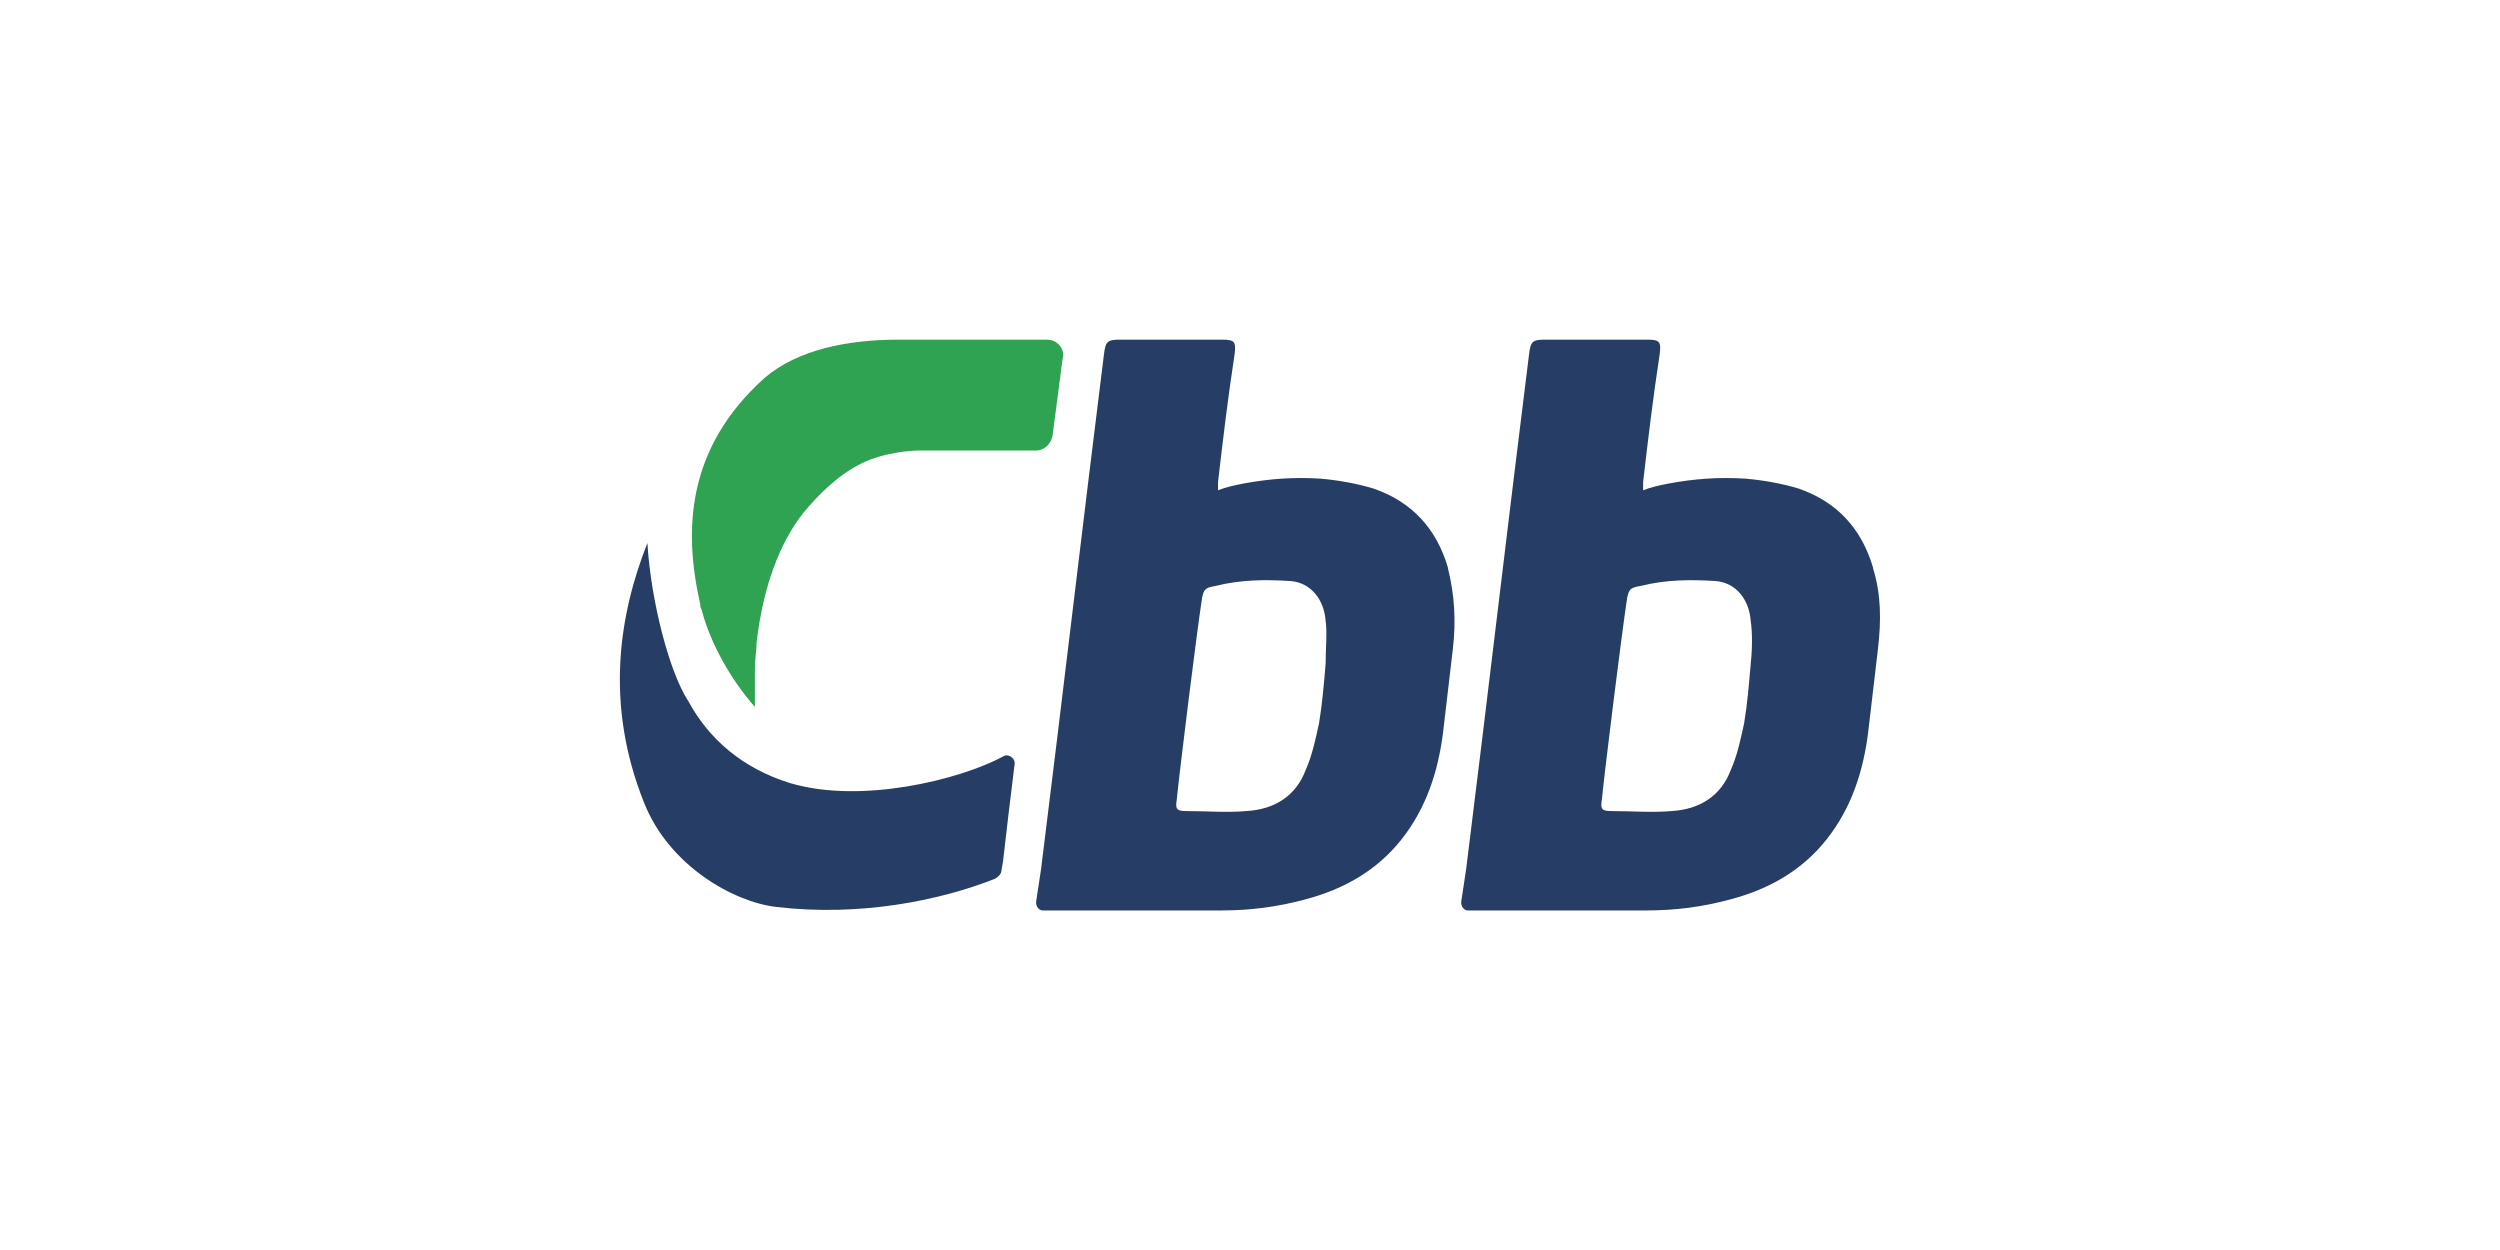
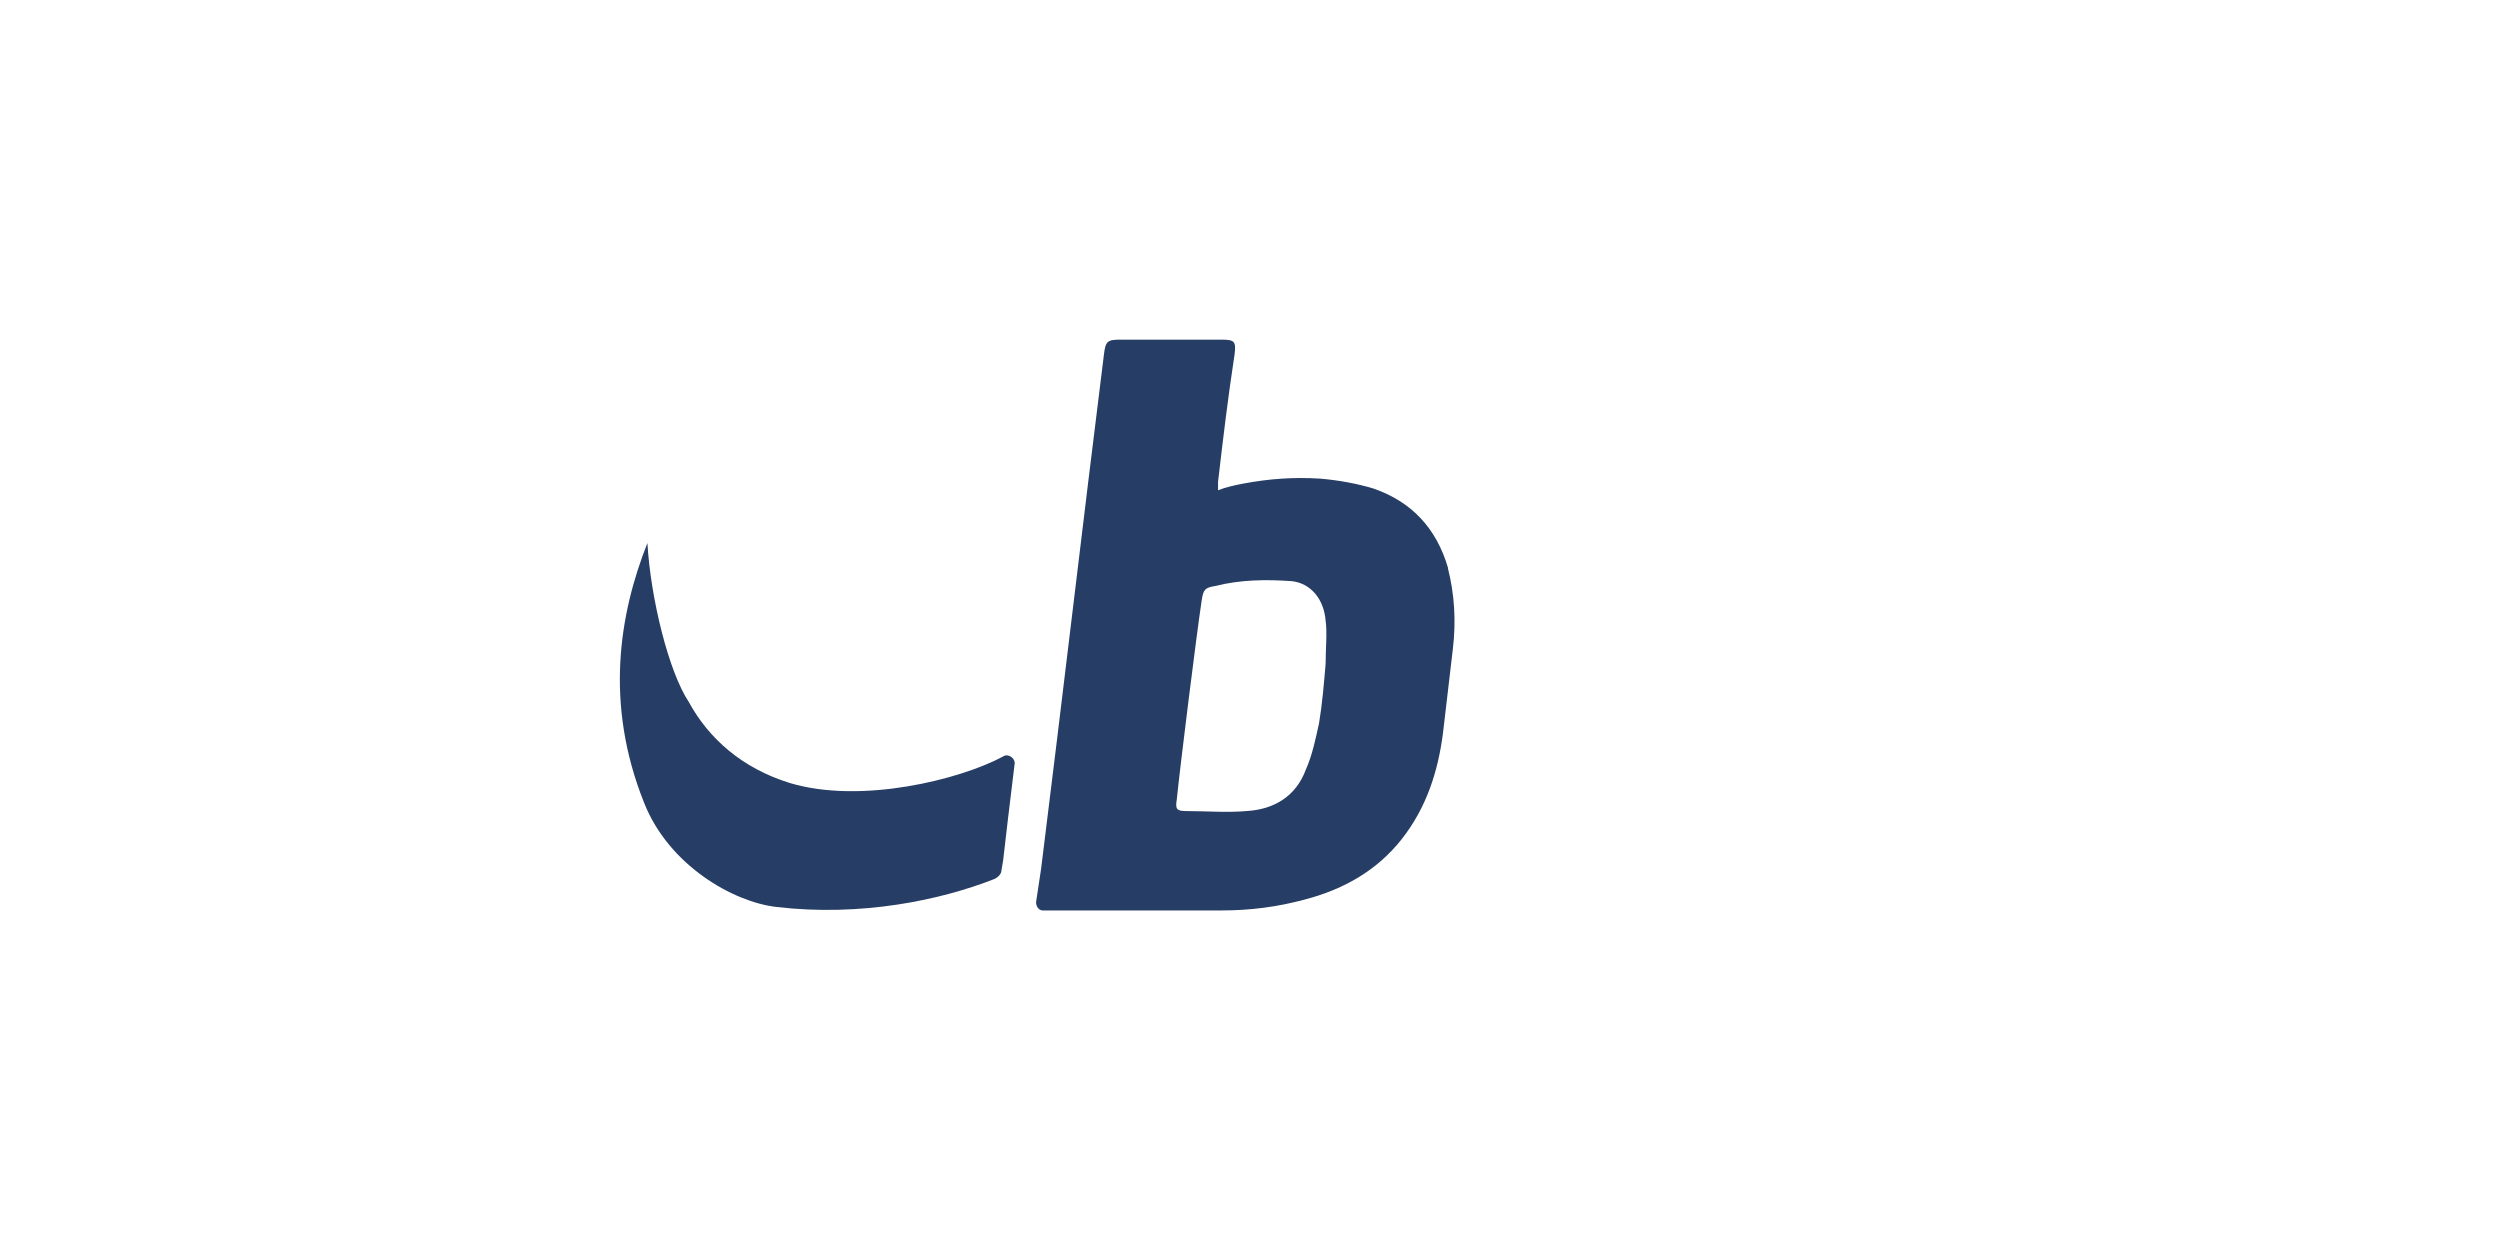
<svg xmlns="http://www.w3.org/2000/svg" id="Capa_1" viewBox="0 0 280 140">
  <defs>
    <style>.cls-1{fill:#263d65;}.cls-2{fill:#2fa351;}</style>
  </defs>
-   <path class="cls-2" d="M117.34,38.04h-16.67c-5.74,0-11.3,1.11-15.01,4.26-8.89,7.97-9.08,17.23-7.23,25.38v.19c0,.19.19.37.19.56.93,3.52,3.15,7.6,5.93,10.75v-4.45c0-.93.19-1.85.19-2.78.74-6.3,2.59-11.12,5.19-14.45,1.67-2.04,3.89-4.26,6.48-5.56,2.59-1.3,5.74-1.48,6.48-1.48h13.15c.93,0,1.67-.74,1.85-1.67l1.11-8.52c.37-1.11-.56-2.22-1.67-2.22" />
-   <path class="cls-1" d="M209.79,63.61c-1.3-4.45-4.08-7.41-8.34-8.89-1.85-.56-3.89-.93-5.93-1.11-2.96-.19-5.74,0-8.71.56-.93.19-1.85.37-2.78.74v-.93c.56-4.82,1.11-9.45,1.85-14.27.19-1.48,0-1.67-1.48-1.67h-11.3c-1.48,0-1.67.19-1.85,1.67-2.41,19.27-4.63,38.35-7.04,57.62l-.56,3.71c0,.56.37.93.74.93h20.01c3.15,0,6.3-.37,9.63-1.3,4.08-1.11,7.78-3.15,10.56-6.67,2.78-3.52,4.08-7.6,4.63-11.86.37-3.15.74-6.3,1.11-9.45.37-3.15.37-6.11-.56-9.08M196.08,74.35c-.19,2.22-.37,4.45-.74,6.67-.37,1.67-.74,3.52-1.48,5.19-1.11,2.96-3.52,4.45-6.67,4.63-2.22.19-4.45,0-6.67,0-1.11,0-1.3-.19-1.11-1.3.37-3.71,2.22-18.53,2.78-22.23.19-1.3.37-1.48,1.48-1.67,2.96-.74,5.74-.74,8.52-.56,2.22.19,3.71,2.04,3.89,4.45.19,1.3.19,3.15,0,4.82" />
  <path class="cls-1" d="M162.18,63.61c-1.3-4.45-4.08-7.41-8.34-8.89-1.85-.56-3.89-.93-5.93-1.11-2.96-.19-5.74,0-8.71.56-.93.19-1.85.37-2.78.74v-.93c.56-4.82,1.11-9.45,1.85-14.27.19-1.48,0-1.67-1.48-1.67h-11.3c-1.48,0-1.67.19-1.85,1.67-2.41,19.27-4.63,38.35-7.04,57.62l-.56,3.71c0,.56.37.93.74.93h20.01c3.15,0,6.3-.37,9.63-1.3,4.08-1.11,7.78-3.15,10.56-6.67,2.78-3.52,4.08-7.6,4.63-11.86.37-3.15.74-6.3,1.11-9.45.37-3.15.19-6.11-.56-9.08M148.47,74.35c-.19,2.22-.37,4.45-.74,6.67-.37,1.67-.74,3.52-1.48,5.19-1.11,2.96-3.52,4.45-6.67,4.63-2.22.19-4.45,0-6.67,0-1.11,0-1.3-.19-1.11-1.3.37-3.71,2.22-18.53,2.78-22.23.19-1.3.37-1.48,1.48-1.67,2.96-.74,5.74-.74,8.52-.56,2.22.19,3.71,2.04,3.89,4.45.19,1.3,0,3.15,0,4.82" />
  <path class="cls-1" d="M112.34,84.73c-4.82,2.59-15.93,5.37-23.9,2.96-5.37-1.67-9.08-5-11.3-9.08-2.22-3.34-4.26-11.49-4.63-17.79-3.15,7.97-4.82,17.97-.37,29.09,2.78,7.04,10.01,11.12,14.82,11.67,9.45,1.11,18.34-.74,24.46-3.15.37-.19.74-.56.74-.93l.19-1.11.56-4.82.74-6.11c0-.56-.74-1.11-1.3-.74" />
</svg>